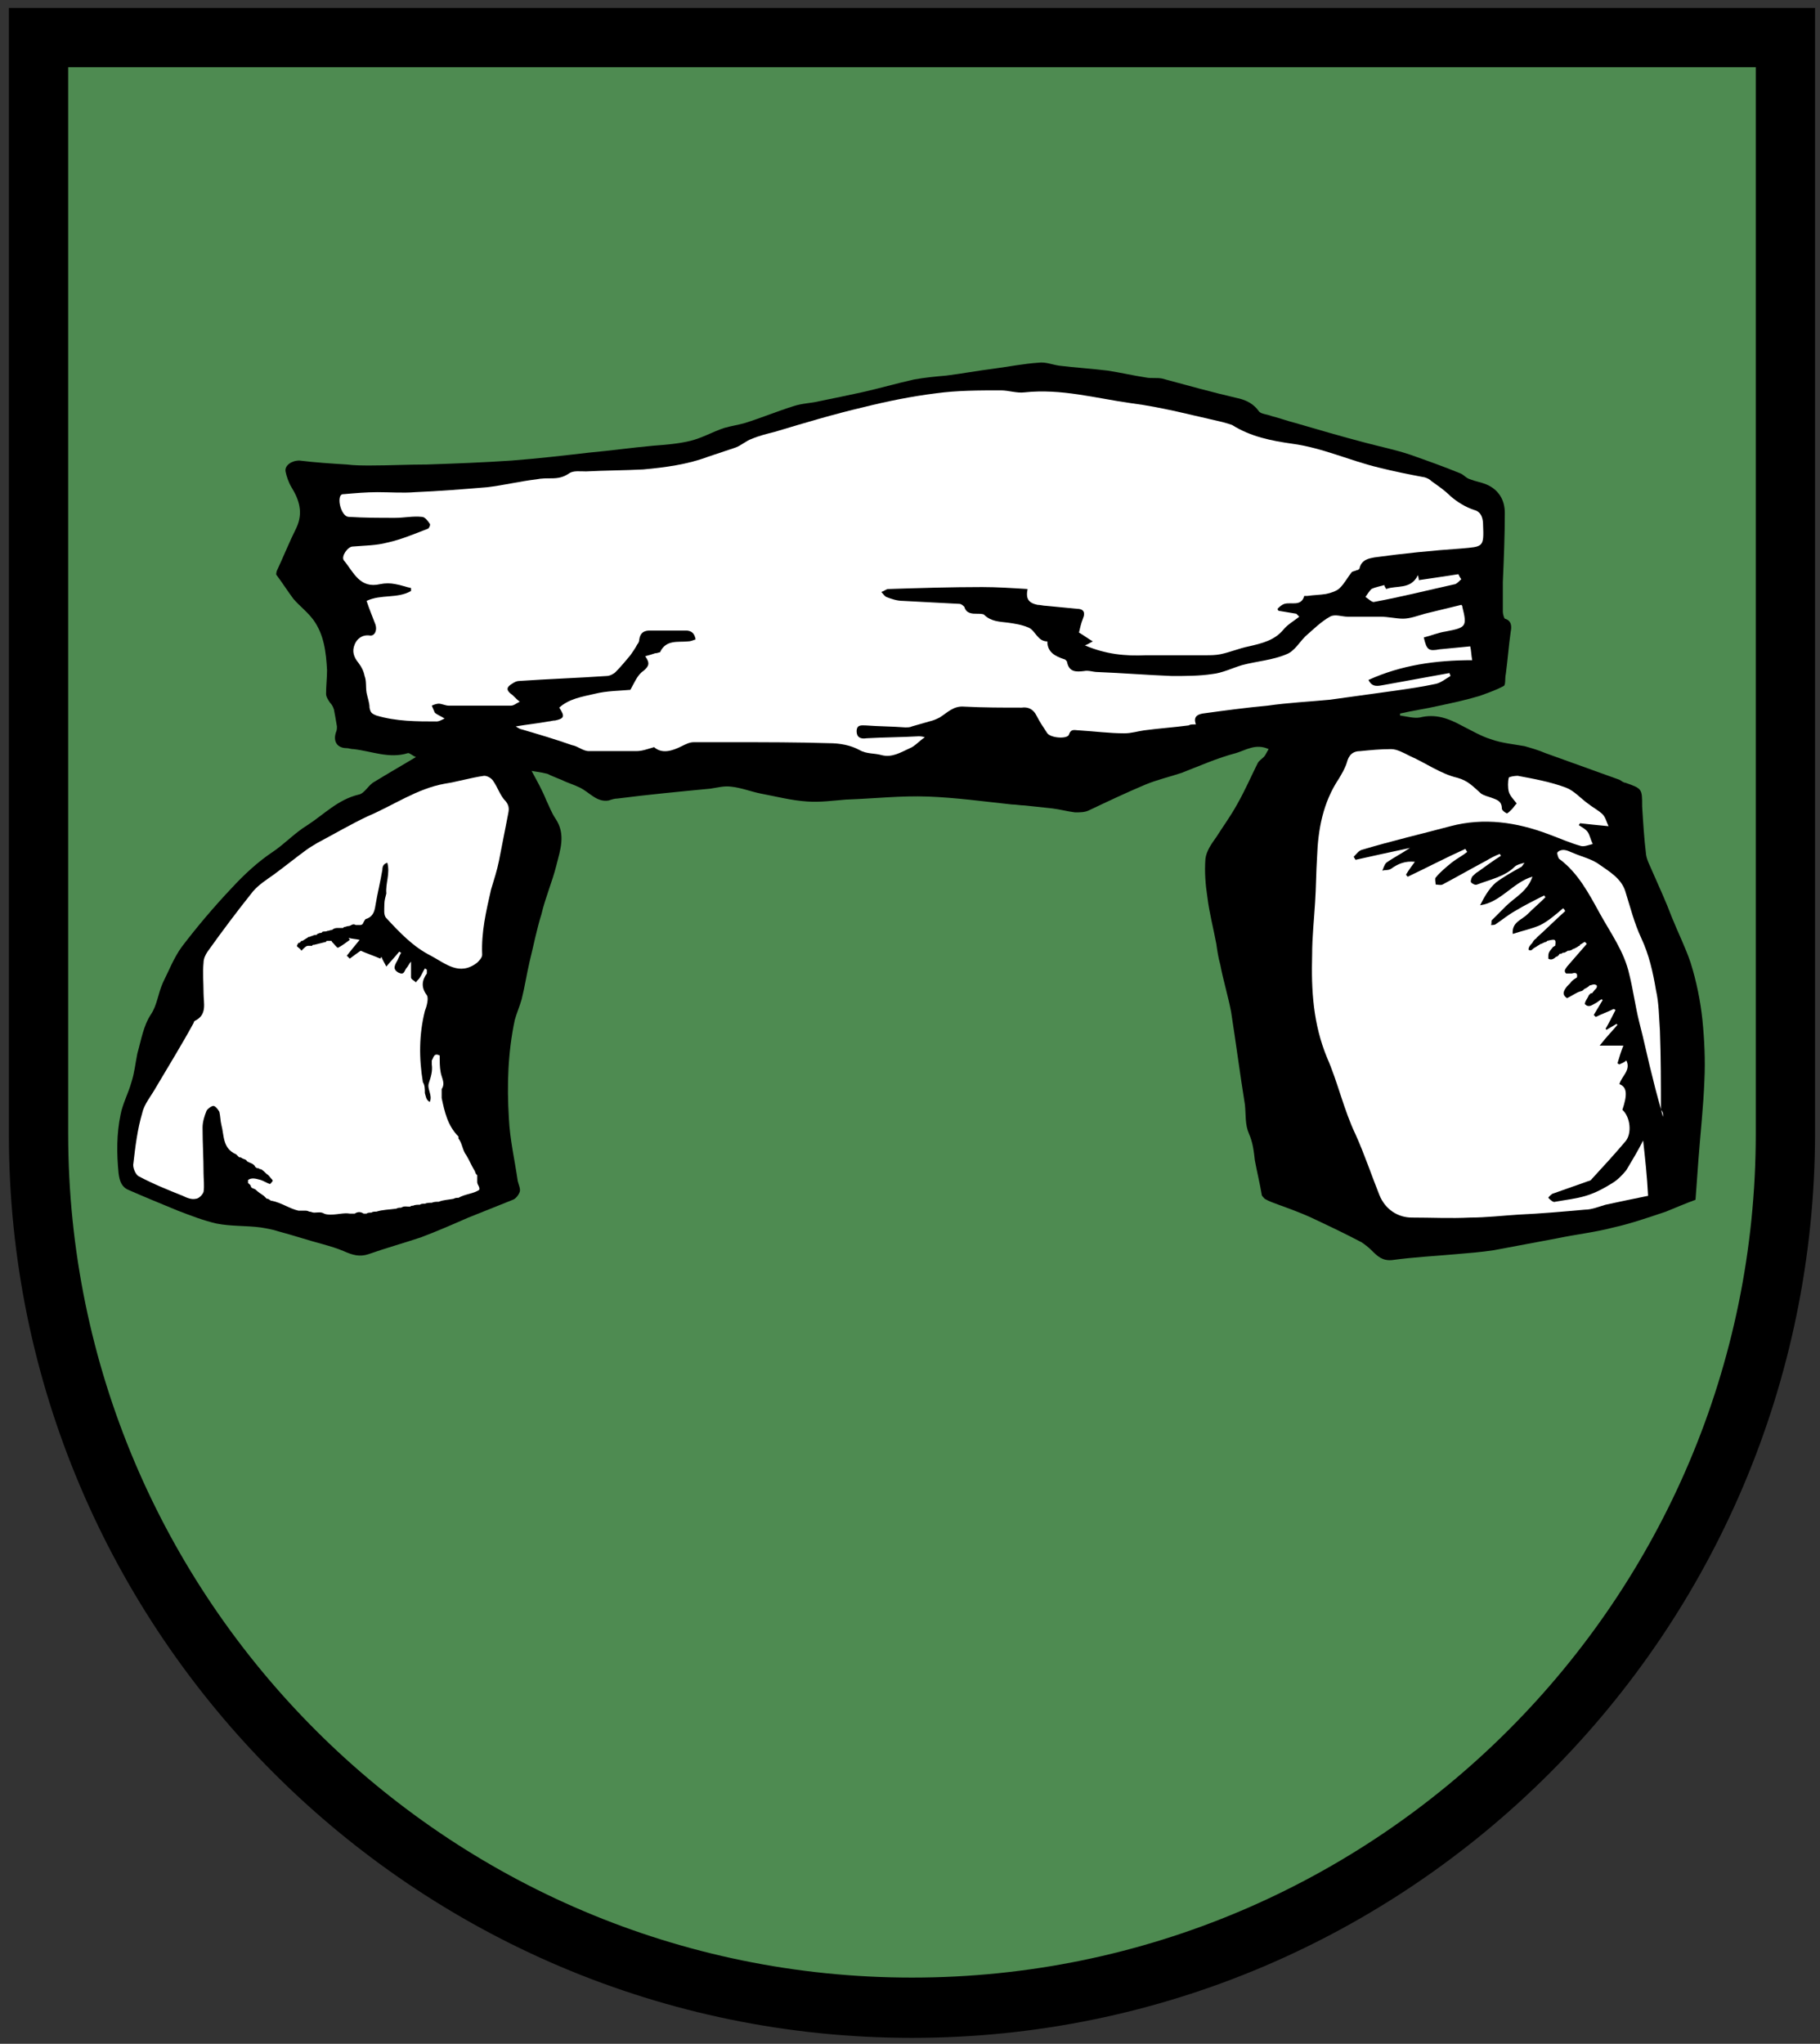
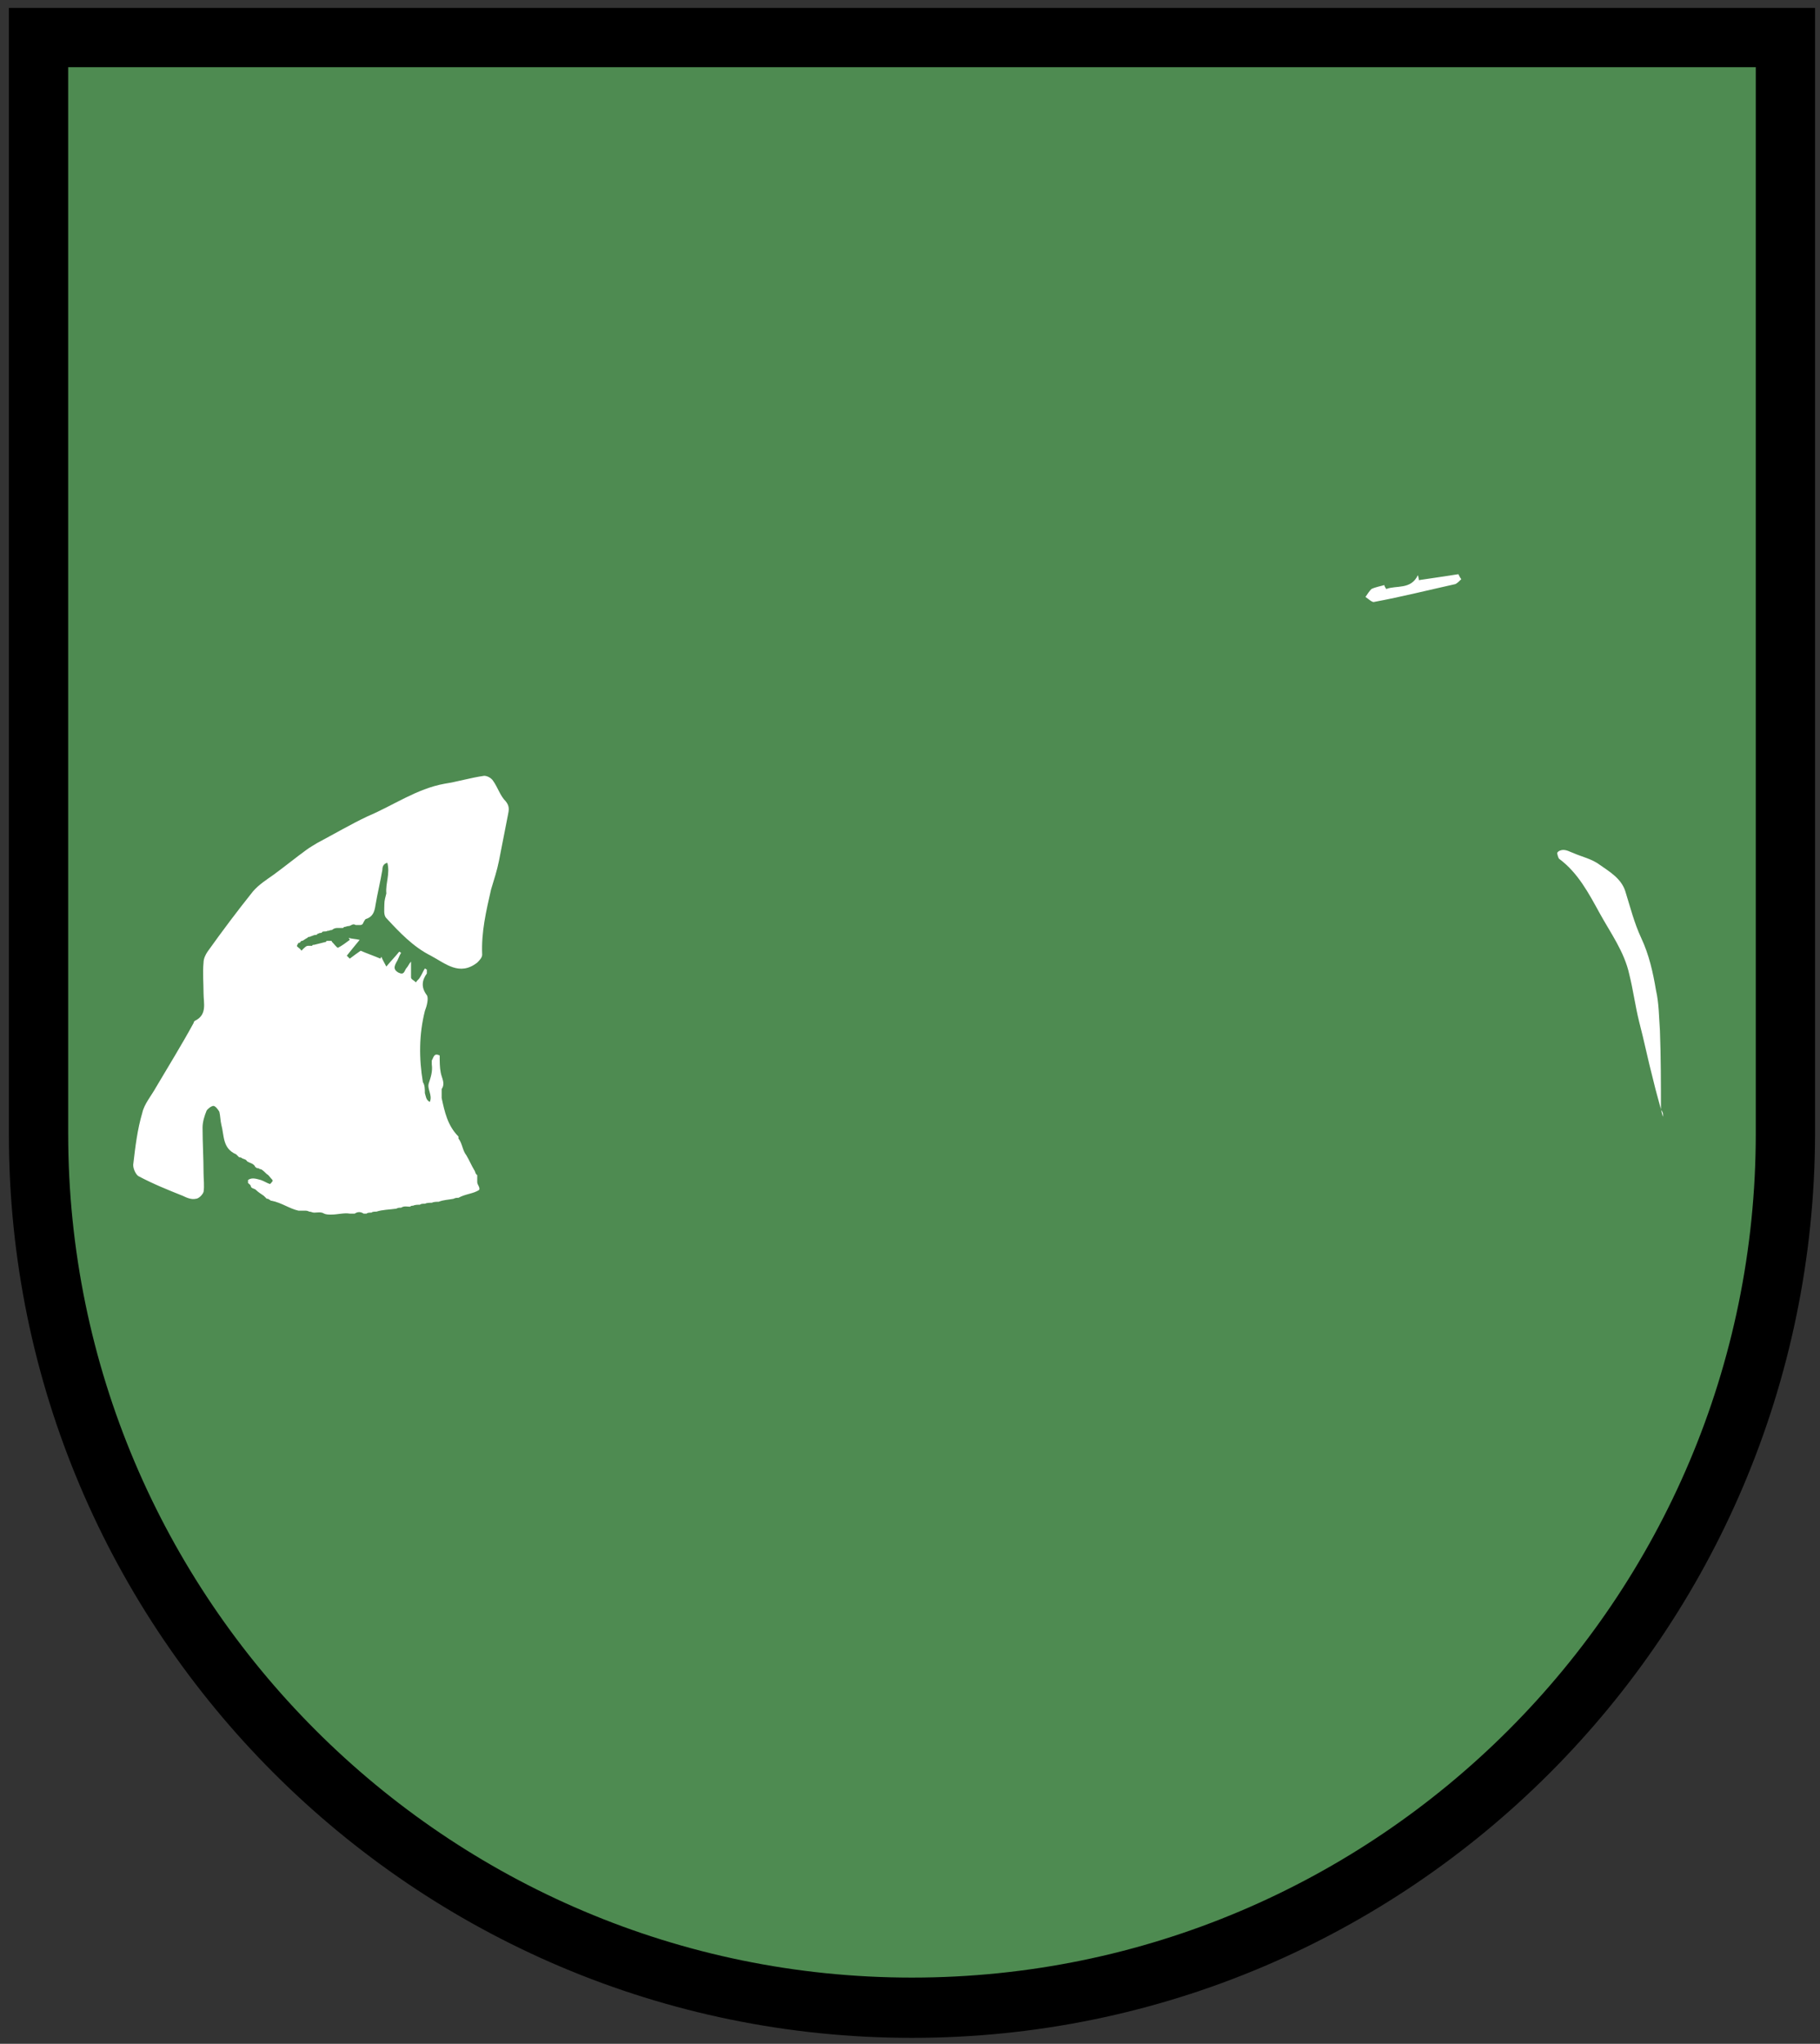
<svg xmlns="http://www.w3.org/2000/svg" version="1.1" id="Layer_1" x="0px" y="0px" viewBox="0 0 184.2 206.8" style="enable-background:new 0 0 184.2 206.8;" xml:space="preserve">
  <rect x="0" y="0" width="184.2" height="206.8" fill="#333333" stroke="none" />
  <style type="text/css">
	.st0{fill:#4E8B51;}
	.st1{fill:#000000;}
	.st2{fill:#FFFFFF;}
</style>
  <g>
    <path class="st0" d="M3.9,3.8v110.9c0,48.8,39.6,88.4,88.4,88.4s88.4-39.6,88.4-88.4V3.8H3.9z" />
    <path d="M92.3,206.2c-50.4,0-91.4-41-91.4-91.4V0.8h182.8v113.9C183.6,165.2,142.7,206.2,92.3,206.2z M6.9,6.8v107.9   c0,47.1,38.3,85.4,85.4,85.4s85.4-38.3,85.4-85.4V6.8H6.9z" />
  </g>
-   <path class="st1" d="M53.8,78c0.6,1.1,1.1,2,1.5,3c0.3,0.6,0.5,1.2,0.9,1.8c1.1,1.6,0.5,3.2,0.1,4.8c-0.4,1.6-1.1,3.2-1.5,4.9  c-0.5,1.6-0.8,3.2-1.2,4.8c-0.3,1.3-0.5,2.6-0.8,3.8c-0.2,0.7-0.5,1.4-0.7,2.1c-0.7,3.3-0.8,6.6-0.6,9.9c0.1,2.2,0.6,4.3,0.9,6.4  c0.1,0.4,0.3,0.8,0.2,1.1c-0.1,0.3-0.4,0.7-0.7,0.8c-1.5,0.6-3,1.2-4.5,1.8c-1.6,0.7-3.2,1.4-4.8,2c-1.8,0.6-3.6,1.1-5.3,1.7  c-0.9,0.3-1.6,0.1-2.5-0.3c-0.7-0.3-1.4-0.5-2.1-0.7c-1.5-0.4-3-0.9-4.5-1.3c-0.6-0.2-1.2-0.3-1.8-0.4c-1.5-0.2-3-0.1-4.5-0.4  c-1.3-0.3-2.6-0.8-3.9-1.3c-1.7-0.7-3.4-1.4-5-2.1c-0.7-0.3-0.9-0.9-1-1.7c-0.2-2-0.2-4,0.2-5.9c0.2-1.1,0.8-2.2,1.1-3.3  c0.3-0.9,0.4-1.9,0.6-2.9c0.4-1.4,0.6-2.8,1.4-4c0.6-0.9,0.7-2.1,1.2-3.2c0.6-1.2,1.1-2.5,1.9-3.6c1.6-2.1,3.3-4.1,5.1-6  c1.2-1.3,2.6-2.6,4.1-3.6c1.2-0.8,2.2-1.9,3.5-2.7c1.7-1.1,3.1-2.6,5.2-3.1c0.6-0.1,1-1,1.6-1.3c1.3-0.8,2.7-1.6,4.2-2.5  c-0.3-0.1-0.6-0.4-0.8-0.4c-1.9,0.6-3.7-0.2-5.5-0.4c-0.3,0-0.5-0.1-0.7-0.1c-1,0-1.4-0.7-1.1-1.6c0.1-0.2,0.1-0.4,0.1-0.6  c-0.1-0.6-0.2-1.2-0.3-1.7c-0.1-0.3-0.2-0.5-0.4-0.7c-0.2-0.3-0.4-0.6-0.4-0.9c0-0.8,0.1-1.6,0.1-2.4c-0.1-1.8-0.3-3.6-1.4-5.1  c-0.6-0.8-1.4-1.4-2-2.1c-0.6-0.8-1.1-1.6-1.7-2.4c-0.1-0.1,0-0.3,0-0.4c0.7-1.5,1.3-3,2-4.4c0.7-1.5,0.3-2.8-0.5-4.1  c-0.3-0.5-0.5-1.1-0.6-1.6c-0.1-0.6,0.6-1.1,1.4-1.1c1.6,0.2,3.2,0.3,4.8,0.4c0.8,0.1,1.6,0.1,2.4,0.1c1.9,0,3.8-0.1,5.7-0.1  c2.9-0.1,5.7-0.2,8.6-0.4c2.6-0.2,5.2-0.5,7.8-0.8c2.2-0.2,4.3-0.5,6.5-0.7c1.3-0.1,2.6-0.2,3.8-0.5c1.2-0.3,2.2-0.9,3.4-1.3  c0.7-0.2,1.4-0.3,2.1-0.5c1.6-0.5,3.3-1.2,4.9-1.7c0.9-0.3,1.8-0.3,2.6-0.5c1.5-0.3,2.9-0.6,4.3-0.9c1.8-0.4,3.5-0.9,5.3-1.3  c1.1-0.2,2.2-0.3,3.3-0.4c1.6-0.2,3.2-0.5,4.8-0.7c1.5-0.2,3-0.5,4.5-0.6c0.7-0.1,1.4,0.2,2.1,0.3c1.6,0.2,3.3,0.3,4.9,0.5  c1.3,0.2,2.6,0.5,3.9,0.7c0.5,0.1,1.1,0,1.6,0.1c2.6,0.7,5.1,1.4,7.7,2c0.9,0.2,1.6,0.6,2.1,1.3c0.2,0.3,0.8,0.3,1.3,0.5  c0.8,0.2,1.6,0.5,2.4,0.7c2.4,0.7,4.8,1.4,7.1,2c1.5,0.4,3,0.7,4.5,1.2c1.7,0.6,3.4,1.2,5.1,1.9c0.3,0.1,0.6,0.5,1,0.6  c0.5,0.2,1.1,0.3,1.6,0.5c1.2,0.5,1.9,1.5,1.9,2.9c0,2.3-0.1,4.7-0.2,7c0,1,0,2,0,3c0,0.2,0.1,0.6,0.2,0.7c0.7,0.2,0.7,0.8,0.6,1.3  c-0.2,1.4-0.3,2.8-0.5,4.3c-0.1,0.4,0,1.1-0.2,1.2c-0.7,0.4-1.6,0.7-2.4,1c-1.3,0.4-2.7,0.7-4.1,1c-1.3,0.3-2.7,0.5-4,0.8  c0,0.1,0,0.2,0,0.2c0.7,0.1,1.4,0.3,2,0.2c1.6-0.4,2.9,0.1,4.2,0.8c1,0.5,2,1.1,3,1.4c1.1,0.4,2.3,0.5,3.4,0.7  c0.7,0.2,1.4,0.4,2.1,0.7c2.5,0.9,5,1.8,7.5,2.7c0.2,0.1,0.4,0.3,0.6,0.3c1.7,0.6,1.7,0.6,1.7,2.4c0.1,1.6,0.2,3.3,0.4,4.9  c0.1,0.6,0.4,1.1,0.6,1.6c0.7,1.6,1.4,3.1,2,4.7c0.6,1.5,1.4,3.1,1.9,4.6c0.6,1.9,1,3.9,1.2,5.8c0.2,2,0.3,4.1,0.2,6.1  c-0.1,2.7-0.4,5.3-0.6,8c-0.1,1.4-0.2,2.7-0.3,4.1c-1.1,0.4-2,0.8-3,1.2c-1.8,0.6-3.5,1.2-5.3,1.6c-1.9,0.5-3.8,0.7-5.7,1.1  c-2.1,0.4-4.3,0.8-6.4,1.2c-1.3,0.2-2.6,0.3-3.8,0.4c-2.2,0.2-4.3,0.3-6.5,0.6c-1,0.1-1.5-0.4-2.1-1c-0.3-0.3-0.7-0.6-1-0.8  c-1.7-0.9-3.4-1.7-5.1-2.5c-1.1-0.5-2.2-0.9-3.3-1.3c-0.5-0.2-0.9-0.3-1.4-0.6c-0.1-0.1-0.3-0.3-0.3-0.4c-0.2-1.2-0.5-2.4-0.7-3.5  c-0.1-0.9-0.2-1.8-0.6-2.7c-0.4-0.9-0.3-1.9-0.4-2.9c-0.5-3.1-0.9-6.2-1.4-9.4c-0.3-1.6-0.8-3.2-1.1-4.8c-0.2-0.7-0.3-1.4-0.4-2.1  c-0.3-1.6-0.7-3.1-0.9-4.7c-0.2-1.3-0.3-2.6-0.2-3.9c0.1-0.8,0.6-1.5,1.1-2.2c0.7-1.1,1.5-2.2,2.1-3.3c0.8-1.4,1.4-2.8,2.1-4.2  c0.1-0.2,0.4-0.4,0.6-0.6c0.2-0.2,0.3-0.5,0.5-0.8c-1.3-0.6-2.3,0.1-3.3,0.4c-1.9,0.5-3.7,1.3-5.5,2c-1.2,0.4-2.5,0.7-3.7,1.2  c-1.9,0.8-3.8,1.7-5.7,2.6c-0.4,0.2-0.9,0.2-1.4,0.2c-0.8-0.1-1.5-0.3-2.3-0.4c-0.9-0.1-1.8-0.2-2.8-0.3c-0.4,0-0.9-0.1-1.3-0.1  c-2.8-0.3-5.7-0.7-8.5-0.8c-2.7-0.1-5.4,0.2-8.1,0.3c0,0-0.1,0-0.1,0c-1.3,0.1-2.7,0.3-4,0.2c-1.6-0.1-3.1-0.5-4.7-0.8  c-1-0.2-2-0.6-3-0.7c-0.7-0.1-1.4,0.1-2.1,0.2c-3.1,0.3-6.3,0.6-9.4,1c-0.3,0-0.6,0.1-0.9,0.2c-1.2,0.2-1.9-0.8-2.9-1.3  c-0.6-0.3-1.3-0.5-1.9-0.8c-0.5-0.2-1-0.4-1.4-0.6C54.6,78.1,54.3,78.1,53.8,78z" />
-   <path class="st2" d="M120.3,73.4c-1.5,0.2-3,0.3-4.5,0.5c-0.7,0.1-1.3,0.3-2,0.3c-1.5,0-3-0.2-4.6-0.3c-0.4,0-0.8-0.2-1,0.4  c-0.1,0.5-1.8,0.4-2.2-0.1c-0.4-0.6-0.8-1.2-1.1-1.8c-0.3-0.6-0.8-0.9-1.5-0.8c-1.9,0-3.9,0-5.8-0.1c-1.1-0.1-1.7,0.6-2.5,1.1  c-0.2,0.1-0.4,0.2-0.7,0.3c-0.7,0.2-1.4,0.4-2.1,0.6c-0.2,0.1-0.4,0.1-0.7,0.1c-1.3-0.1-2.7-0.1-4-0.2c-0.4,0-0.9-0.1-0.9,0.6  c0,0.6,0.4,0.8,1,0.7c1.8-0.1,3.5-0.1,5.3-0.2c0.1,0,0.3,0,0.6,0.1c-0.6,0.4-1,0.9-1.5,1.1c-0.9,0.4-1.8,1-2.9,0.7  c-0.7-0.2-1.5-0.1-2.2-0.5c-0.9-0.5-2-0.7-3.1-0.7c-3.2-0.1-6.5-0.1-9.7-0.1c-1.3,0-2.7,0-4,0c-0.4,0-0.8,0.2-1.2,0.4  c-1,0.5-2,0.8-2.8,0.1c-0.7,0.2-1.2,0.4-1.8,0.4C62.7,76,61.1,76,59.6,76c-0.6,0-1.1-0.5-1.7-0.6c-1.7-0.6-3.4-1.1-5.1-1.6  c-0.1,0-0.3-0.1-0.6-0.3c1.2-0.2,2.2-0.3,3.3-0.5c0.2,0,0.4-0.1,0.7-0.1c0.9-0.2,1-0.4,0.4-1.3c1-0.9,2.3-1.1,3.6-1.4  c1.2-0.3,2.5-0.3,3.6-0.4c0.4-0.7,0.7-1.5,1.3-1.9c0.6-0.5,0.7-0.8,0.2-1.5c0.4-0.1,0.7-0.2,1-0.3c0.2,0,0.4-0.1,0.5-0.1  c0.6-1.3,1.8-1,2.8-1.1c0.3,0,0.5-0.1,0.8-0.2c-0.1-0.6-0.4-0.9-1-0.9c-1.2,0-2.4,0-3.6,0c-0.6,0-1,0.2-1.1,0.9  c0,0.2-0.1,0.4-0.2,0.5c-0.2,0.4-0.5,0.8-0.7,1.1c-0.5,0.6-1,1.2-1.5,1.7c-0.2,0.2-0.6,0.4-0.9,0.4c-2.9,0.2-5.9,0.3-8.8,0.5  c-0.3,0-0.5,0.1-0.8,0.3c-0.5,0.3-0.6,0.6-0.1,1c0.3,0.2,0.5,0.5,0.9,0.8c-0.4,0.2-0.6,0.4-0.9,0.4c-2.1,0-4.2,0-6.3,0  c-0.3,0-0.7-0.2-1-0.2c-0.2,0-0.5,0.1-0.7,0.2c0.1,0.2,0.2,0.5,0.3,0.7c0.2,0.2,0.5,0.3,1,0.6c-0.4,0.2-0.6,0.3-0.8,0.3  c-2,0-4.1,0-6.1-0.6c-0.5-0.2-0.6-0.3-0.7-0.8c0-0.5-0.2-1-0.3-1.5c-0.1-0.6,0-1.2-0.2-1.7c-0.1-0.5-0.3-0.9-0.6-1.3  c-0.5-0.6-0.7-1.2-0.4-1.9c0.2-0.5,0.7-1,1.5-0.9c0.5,0.1,0.8-0.5,0.6-1.1c-0.3-0.8-0.6-1.5-0.9-2.4c1.5-0.7,3.1-0.2,4.5-1  c0-0.1,0-0.2,0-0.3c-0.5-0.1-1-0.3-1.6-0.4c-0.5-0.1-1-0.1-1.5,0c-2.1,0.5-2.7-1.2-3.7-2.4c-0.3-0.4,0.4-1.4,0.9-1.4  c1.2-0.1,2.4-0.1,3.5-0.4c1.4-0.3,2.8-0.9,4.1-1.4c0.1,0,0.3-0.4,0.2-0.5c-0.2-0.3-0.5-0.7-0.8-0.7c-0.9-0.1-1.8,0.1-2.7,0.1  c-1.6,0-3.1,0-4.7-0.1c-0.7,0-1.2-1.7-0.8-2.2c0.1-0.1,0.2-0.1,0.3-0.1c1.1-0.1,2.3-0.2,3.4-0.2c1.3,0,2.6,0.1,3.8,0  c2.4-0.1,4.9-0.3,7.3-0.5c1.7-0.2,3.3-0.6,5-0.8c0.5-0.1,1-0.1,1.5-0.1c0.7,0,1.2-0.1,1.8-0.5c0.4-0.3,1.1-0.2,1.7-0.2  c1.9-0.1,3.9-0.1,5.8-0.2c2.2-0.2,4.5-0.5,6.6-1.3c0.9-0.3,1.8-0.6,2.7-0.9c0.6-0.2,1.1-0.7,1.7-0.9c0.7-0.3,1.5-0.5,2.3-0.7  c3-0.9,6-1.8,9-2.5c2.4-0.6,4.9-1.1,7.3-1.4c2.2-0.3,4.4-0.3,6.6-0.3c0.8,0,1.6,0.3,2.4,0.2c3.7-0.4,7.2,0.6,10.8,1.1  c3.1,0.4,6.1,1.2,9.2,1.9c0.4,0.1,0.7,0.2,1,0.3c1.9,1.2,4,1.6,6.1,1.9c3,0.4,5.8,1.7,8.7,2.4c1.6,0.4,3.1,0.7,4.7,1  c0.3,0.1,0.5,0.2,0.7,0.4c0.7,0.5,1.3,0.9,1.9,1.5c0.7,0.6,1.5,1.1,2.4,1.4c0.8,0.2,0.9,1,0.9,1.5c0.1,2.3,0,2.2-2.2,2.4  c-2.9,0.2-5.9,0.5-8.8,0.9c-0.5,0.1-1.3,0.2-1.5,1.1c0,0.1-0.2,0.2-0.3,0.2c-0.2,0.1-0.4,0.1-0.5,0.2c-0.4,0.5-0.7,1.1-1.2,1.6  c-0.3,0.3-0.9,0.5-1.4,0.6c-0.6,0.1-1.2,0.1-1.9,0.2c-0.1,0-0.3,0-0.3,0c-0.3,1.1-1.3,0.6-2,0.8c-0.3,0.1-0.5,0.3-0.7,0.5  c0,0.1,0.1,0.2,0.1,0.2c0.6,0.1,1.2,0.2,1.8,0.3c0.1,0.1,0.2,0.2,0.3,0.3c-0.5,0.4-1.2,0.8-1.6,1.3c-0.9,1.1-2.2,1.4-3.5,1.7  c-1,0.2-1.9,0.6-2.9,0.8c-0.5,0.1-1,0.1-1.5,0.1c-2,0-4,0-6,0c-2.1,0.1-4.1-0.1-6.2-1c0.3-0.1,0.4-0.2,0.8-0.4  c-0.5-0.3-0.9-0.6-1.4-0.9c0.1-0.4,0.2-0.9,0.4-1.4c0.3-0.7,0-1-0.6-1c-1-0.1-2-0.2-3.1-0.3c-0.3,0-0.6-0.1-0.9-0.1  c-0.9-0.2-1.2-0.6-1-1.6c-1.6-0.1-3.1-0.2-4.6-0.2c-3.2,0-6.4,0.1-9.5,0.2c-0.2,0-0.4,0.2-0.7,0.3c0.2,0.2,0.3,0.4,0.5,0.5  c0.5,0.2,1.1,0.4,1.7,0.4c1.9,0.1,3.8,0.2,5.7,0.3c0.2,0,0.4,0.2,0.5,0.3c0.2,0.7,0.8,0.7,1.3,0.7c0.2,0,0.6,0,0.7,0.1  c0.7,0.7,1.6,0.7,2.4,0.8c0.7,0.1,1.4,0.2,2.1,0.5c0.7,0.3,0.9,1.4,1.9,1.4c0,1.1,0.8,1.5,1.7,1.8c0.1,0,0.3,0.2,0.3,0.3  c0.2,1,0.9,1,1.7,0.9c0.5-0.1,0.9,0.1,1.4,0.1c2.5,0.1,5,0.3,7.5,0.4c1.4,0,2.8,0,4.1-0.2c1-0.1,2-0.6,3-0.9  c1.5-0.4,3.1-0.5,4.5-1.1c0.8-0.3,1.3-1.2,1.9-1.8c0.8-0.7,1.6-1.5,2.5-2c0.5-0.3,1.2,0,1.8,0c1.1,0,2.2,0,3.3,0  c0.8,0,1.6,0.2,2.3,0.2c0.7,0,1.5-0.3,2.2-0.5c1.2-0.3,2.5-0.6,3.7-0.9c0.1,0.1,0.1,0.1,0.1,0.2c0.5,2,0.4,2.1-1.7,2.5  c-0.7,0.1-1.4,0.4-2.2,0.6c0.3,1.3,0.5,1.4,1.6,1.2c1-0.1,2-0.2,3.1-0.3c0.1,0.4,0.1,0.9,0.2,1.4c-3.7,0-7.2,0.5-10.5,2  c0.4,0.8,1,0.6,1.6,0.5c2.2-0.4,4.4-0.8,6.6-1.2c0,0.1,0.1,0.2,0.1,0.3c-0.5,0.3-1,0.7-1.5,0.8c-1.4,0.3-2.8,0.5-4.2,0.7  c-2.2,0.3-4.3,0.6-6.5,0.9c-2.1,0.2-4.2,0.3-6.3,0.6c-2.2,0.2-4.4,0.5-6.6,0.8c-0.5,0.1-0.9,0.3-0.7,1  C121.2,73.4,120.6,73.2,120.3,73.4z" />
-   <path class="st2" d="M161.5,101.5c0.2-0.1,0.4-0.3,0.6-0.4c0,0,0.1,0.1,0.1,0.1c-0.3,0.5-0.6,1-0.9,1.5c0.1,0.1,0.1,0.1,0.2,0.2  c0.6-0.3,1.2-0.5,1.8-0.8c0.1,0,0.2,0.1,0.2,0.1c-0.3,0.6-0.6,1.2-1,1.9c0,0,0.1,0.1,0.1,0.1c0.3-0.2,0.7-0.4,1-0.6  c0,0,0.1,0.1,0.1,0.1c-0.5,0.6-1.1,1.2-1.8,2.1c0.9,0,1.6,0,2.4,0c-0.2,0.5-0.4,1.1-0.6,1.8c0.1,0,0.1,0.1,0.2,0.1  c0.2-0.1,0.5-0.2,0.7-0.4c0.5,1-0.5,1.6-0.7,2.4c0.8,0.3,0.8,1.1,0.3,2.6c0.8,0.7,1,2.4,0.3,3.2c-1.1,1.3-2.2,2.5-3.4,3.8  c-0.1,0.2-0.4,0.2-0.6,0.3c-1.1,0.4-2.3,0.8-3.4,1.2c-0.1,0.1-0.3,0.2-0.4,0.4c0.2,0.2,0.5,0.5,0.7,0.4c1.1-0.2,2.1-0.3,3.1-0.6  c1-0.3,1.9-0.8,2.7-1.3c0.5-0.3,1-0.8,1.4-1.3c0.6-1,1.2-2,1.7-3c0.2,1.8,0.4,3.6,0.5,5.6c-1.5,0.3-2.9,0.6-4.3,0.9  c-0.7,0.2-1.4,0.5-2.1,0.5c-2.2,0.2-4.5,0.4-6.7,0.5c-1.6,0.1-3.3,0.3-4.9,0.3c-2,0.1-3.9,0-5.9,0c-1.4,0-2.7-0.8-3.3-2.3  c-0.8-2-1.5-4.1-2.4-6.1c-1.2-2.5-1.8-5.3-2.9-7.8c-1.4-3.4-1.6-6.8-1.5-10.4c0-1.8,0.2-3.6,0.3-5.3c0.1-1.5,0.1-3,0.2-4.6  c0.1-2.8,0.6-5.5,2.2-7.9c0.3-0.5,0.6-1,0.8-1.6c0.2-0.8,0.6-1.2,1.4-1.2c1-0.1,2-0.2,3.1-0.2c0.6,0,1.3,0.4,1.9,0.7  c1.6,0.7,3.1,1.8,4.8,2.2c1.1,0.3,1.6,0.9,2.4,1.6c0.3,0.2,0.7,0.3,1,0.4c0.5,0.2,1.1,0.3,1.1,1.1c0,0.2,0.3,0.4,0.5,0.5  c0.1,0,0.3-0.2,0.5-0.4c0.2-0.2,0.3-0.4,0.5-0.6c-0.3-0.4-0.7-0.8-0.8-1.2c-0.1-0.4-0.1-1,0-1.4c0-0.1,0.6-0.2,0.9-0.2  c1.6,0.3,3.3,0.6,4.9,1.2c0.8,0.3,1.5,1.1,2.2,1.6c0.5,0.4,1.1,0.7,1.5,1.1c0.3,0.3,0.4,0.8,0.6,1.2c-1.1-0.1-2-0.2-2.9-0.3  c0,0.1-0.1,0.1-0.1,0.2c0.3,0.2,0.7,0.4,0.9,0.7c0.2,0.3,0.3,0.8,0.5,1.2c-0.4,0.1-0.9,0.3-1.2,0.2c-1.1-0.3-2.2-0.8-3.3-1.2  c-3.2-1.2-6.5-1.7-9.9-0.8c-3,0.8-6,1.5-9,2.4c-0.3,0.1-0.5,0.4-0.8,0.7c0.1,0.1,0.1,0.2,0.2,0.3c1.8-0.4,3.6-0.8,5.5-1.2  c-0.9,0.6-1.7,1-2.4,1.5c-0.2,0.2-0.3,0.6-0.4,0.8c0.3-0.1,0.6,0,0.9-0.2c0.7-0.5,1.4-0.8,2.4-0.7c-0.3,0.4-0.6,0.8-0.9,1.3  c0.1,0.1,0.1,0.2,0.2,0.2c1.9-0.9,3.8-1.9,5.8-2.8c0.1,0.1,0.1,0.2,0.2,0.3c-0.5,0.4-1.1,0.7-1.6,1.1c-0.6,0.5-1.1,0.9-1.6,1.5  c-0.1,0.1,0,0.5,0,0.7c0.2,0,0.5,0.1,0.7,0c1.5-0.8,2.9-1.6,4.4-2.4c0.5-0.3,0.9-0.5,1.4-0.7c0,0.1,0.1,0.1,0.1,0.2  c-0.8,0.5-1.6,1.1-2.3,1.6c-0.2,0.1-0.4,0.3-0.6,0.5c-0.1,0.2-0.2,0.5-0.1,0.6c0.1,0.1,0.4,0.3,0.6,0.2c1.3-0.5,2.8-0.8,3.8-1.8  c0.2-0.2,0.6-0.3,1-0.4c-0.1,0.1-0.2,0.3-0.3,0.4c-0.9,0.5-1.8,1-2.6,1.6c-0.7,0.6-1.2,1.5-1.6,2.3c2.1-0.3,3.3-2.3,5.3-2.9  c-0.5,1.5-1.8,2.1-2.7,3c-0.5,0.5-0.9,0.9-1.4,1.4c-0.1,0.1,0,0.3-0.1,0.5c0.2,0,0.4,0,0.5-0.1c0.6-0.4,1.2-0.9,1.9-1.3  c1-0.6,2-1.1,3-1.6c0,0.1,0.1,0.1,0.1,0.2c-0.6,0.6-1.2,1.1-1.8,1.7c-0.6,0.6-1.6,0.8-1.5,2c0.9-0.3,1.9-0.5,2.8-0.9  c0.8-0.4,1.6-1.1,2.3-1.7c0.1,0.1,0.2,0.2,0.2,0.3c-1,0.9-1.9,1.8-2.9,2.7c0,0.1-0.1,0.1-0.1,0.1c-0.1,0.1-0.1,0.1-0.2,0.2  c0,0.1-0.1,0.1-0.1,0.2l0,0c-0.2,0.2-0.4,0.4-0.4,0.7c0.3,0.2,0.4-0.1,0.6-0.2c0.2-0.1,0.3-0.2,0.5-0.3c0,0,0.1-0.1,0.2-0.1  c0.2-0.1,0.4-0.2,0.5-0.2c0,0,0.1-0.1,0.1-0.1l0,0c0.8-0.2,0.9-0.2,0.8,0.5c-0.1,0-0.1,0.1-0.2,0.1c-0.5,0.6-0.5,0.6-0.5,1.2  c0.3,0.2,0.6,0,0.8-0.2c0.1,0,0.1,0,0.2-0.1c0,0,0.1-0.1,0.1-0.1l0,0c0-0.1,0.1-0.1,0.2-0.1c0.1,0,0.1-0.1,0.2-0.1  c0.1,0,0.2,0,0.3-0.1l0,0c0.1,0,0.1-0.1,0.2-0.1c0.1,0,0.2,0,0.4-0.1c0,0,0.1-0.1,0.2-0.1c0.2-0.1,0.4-0.2,0.5-0.3  c0.1,0,0.1,0,0.1-0.1c0.2-0.1,0.3-0.2,0.5-0.3c0.1,0.1,0.2,0.2,0.2,0.2c-0.7,0.8-1.3,1.5-2,2.3c-0.1,0.2-0.4,0.4-0.1,0.7  c0.2,0,0.4,0,0.6,0c0.3-0.1,0.6-0.1,0.5,0.4l0,0c-0.3,0.2-0.5,0.3-0.7,0.6l0,0c-0.1,0.1-0.2,0.2-0.3,0.3l0,0c-0.3,0.4-0.6,0.8,0,1.2  c0.4-0.2,0.7-0.4,1.1-0.6c0.2-0.1,0.5-0.1,0.6-0.3c0.2-0.1,0.4-0.2,0.6-0.4c0.2,0,0.4-0.2,0.7,0c0.1,0.3-0.2,0.4-0.3,0.6l0,0  c0,0-0.1,0.1-0.1,0.1l0,0c0,0.1-0.1,0.1-0.2,0.1c-0.1,0.1-0.1,0.1-0.2,0.2c-0.1,0.3-0.4,0.6-0.4,0.9  C160.8,102,161.1,101.7,161.5,101.5z" />
  <path class="st2" d="M31.2,95.7c0.1,0,0.3,0,0.4,0c0-0.1,0.1-0.1,0.2-0.1c0.4-0.1,0.8-0.2,1.2-0.3c0-0.1,0.1-0.1,0.2-0.1  c0.1,0,0.2,0,0.3,0c0.1,0,0.1,0.1,0.1,0.1c0.2,0.2,0.5,0.6,0.6,0.6c0.4-0.2,0.8-0.5,1.2-0.8c0-0.1-0.1-0.1-0.1-0.2  c0.3,0.1,0.7,0.1,1.1,0.2c-0.5,0.6-0.9,1.1-1.3,1.6c0.1,0.1,0.2,0.2,0.3,0.3c0.4-0.3,0.8-0.6,1.1-0.8c0.7,0.3,1.3,0.5,2,0.8  c0-0.1,0.1-0.1,0.1-0.2c0.1,0.3,0.3,0.6,0.5,1c0.5-0.6,0.9-1,1.3-1.5c0.1,0,0.1,0.1,0.2,0.1c-0.2,0.3-0.3,0.7-0.5,1  c-0.2,0.4-0.3,0.7,0.2,1c0.6,0.3,0.6-0.1,0.8-0.4c0.2-0.2,0.3-0.5,0.5-0.7c0,0.6,0,1.1,0,1.6c0,0.2,0.3,0.3,0.5,0.5  c0.1-0.2,0.3-0.3,0.4-0.5c0.2-0.3,0.3-0.6,0.5-0.9c0.1,0,0.1,0.1,0.2,0.1c0,0.1,0,0.3,0,0.4c-0.5,0.7-0.6,1.4,0,2.2  c0.2,0.3,0,1.1-0.2,1.6c-0.6,2.4-0.6,4.8-0.2,7.2c0.2,0.3,0.2,0.7,0.2,1.1c0.1,0.3,0.1,0.7,0.5,0.9c0.3-0.7-0.3-1.3-0.1-1.9  c0.2-0.6,0.4-1.2,0.3-1.9c0-0.1,0-0.3,0-0.4c0.2-0.3,0.2-0.8,0.8-0.5c0,0.6,0,1.2,0.1,1.7c0.1,0.6,0.5,1.1,0.1,1.7  c0,0.3,0,0.6,0,0.9c0.3,1.4,0.6,2.8,1.7,3.9c0,0.1,0,0.1,0,0.2c0.4,0.5,0.4,1.2,0.8,1.7l0,0c0.3,0.5,0.5,1,0.8,1.5l0,0  c0.1,0.1,0.1,0.4,0.3,0.5c0,0.2,0,0.5,0,0.7c0,0.3,0.3,0.5,0.2,0.8c-0.6,0.4-1.4,0.4-2.1,0.8c-0.2,0-0.3,0-0.5,0.1  c-0.5,0.1-1,0.1-1.5,0.3c-0.2,0-0.5,0-0.7,0.1c-0.2,0-0.5,0-0.7,0.1c-0.2,0-0.4,0-0.5,0.1c-0.2,0-0.5,0-0.7,0.1  c-0.1,0-0.2,0-0.3,0.1c-0.3,0-0.6-0.1-0.9,0.1c-0.2,0-0.3,0-0.5,0.1c-0.7,0.1-1.4,0.1-2,0.3c-0.2,0-0.4,0-0.5,0.1  c-0.2,0-0.4,0-0.5,0.1c-0.1,0-0.2,0-0.3,0c-0.3-0.2-0.6-0.2-0.9,0c-0.2,0-0.3,0-0.5,0c-0.6-0.1-1.2,0.1-1.9,0.1  c-0.2,0-0.5,0-0.7-0.1c-0.3-0.2-0.7-0.1-1-0.1c-0.2,0-0.3-0.1-0.5-0.1c-0.2-0.1-0.3-0.1-0.5-0.1c-0.2,0-0.4,0-0.6,0  c-0.9-0.2-1.7-0.8-2.7-1c-0.1,0-0.1,0-0.2-0.1c-0.1,0-0.1-0.1-0.2-0.1l-0.1,0c-0.1-0.1-0.2-0.2-0.3-0.3c-0.3-0.2-0.6-0.4-0.8-0.6  c-0.1-0.1-0.2-0.1-0.4-0.2c0,0-0.1-0.1-0.1-0.1c0-0.2-0.2-0.3-0.3-0.4c0-0.1,0-0.2,0-0.3c0.4-0.3,0.9-0.1,1.3,0  c0.3,0.1,0.6,0.3,0.9,0.4c0.1,0,0.2-0.2,0.3-0.3c0-0.1-0.1-0.2-0.2-0.3c-0.1-0.1-0.2-0.3-0.4-0.4c-0.2-0.2-0.4-0.4-0.6-0.5l-0.1,0  c-0.1-0.1-0.2-0.1-0.3-0.1c-0.1-0.1-0.2-0.1-0.2-0.2c-0.2-0.3-0.5-0.3-0.8-0.5l0,0c-0.1-0.2-0.3-0.2-0.5-0.3l0,0  c-0.1-0.1-0.2-0.1-0.3-0.1l0,0c-0.1-0.1-0.2-0.2-0.3-0.3c-1.4-0.6-1.2-1.9-1.5-3c-0.1-0.4-0.1-0.9-0.2-1.3c-0.1-0.2-0.4-0.6-0.6-0.6  c-0.2,0-0.6,0.3-0.7,0.5c-0.2,0.5-0.4,1.1-0.4,1.7c0,1.5,0.1,3.1,0.1,4.6c0,0.6,0.1,1.3,0,1.9c-0.1,0.3-0.5,0.7-0.8,0.7  c-0.4,0.1-0.9-0.1-1.3-0.3c-1.5-0.6-3-1.2-4.5-2c-0.3-0.2-0.6-0.9-0.5-1.3c0.2-1.7,0.4-3.4,0.9-5.1c0.2-0.9,0.9-1.7,1.4-2.6  c1.3-2.2,2.6-4.3,3.8-6.5c0-0.1,0.1-0.2,0.1-0.2c1.3-0.6,0.9-1.8,0.9-2.8c0-1-0.1-2.1,0-3.1c0-0.4,0.2-0.8,0.4-1.1  c1.5-2.1,3-4.1,4.6-6.1c0.6-0.7,1.4-1.2,2.1-1.7c1.1-0.8,2.2-1.7,3.3-2.5c0.4-0.3,0.8-0.5,1.1-0.7c1.7-0.9,3.4-1.9,5.1-2.7  c2.6-1.1,5-2.8,7.8-3.3c1.3-0.2,2.6-0.6,4-0.8c0.3,0,0.7,0.2,0.9,0.5c0.5,0.7,0.7,1.5,1.3,2.1c0.4,0.5,0.3,0.9,0.2,1.4  c-0.3,1.5-0.6,3.1-0.9,4.6c-0.2,1-0.5,1.9-0.8,2.9c-0.5,2.2-1,4.3-0.9,6.6c0,0.3-0.3,0.6-0.5,0.8c-1.8,1.4-3.2,0.1-4.7-0.7  c-1.8-0.9-3.2-2.4-4.5-3.8c-0.3-0.3-0.2-0.9-0.2-1.4c0-0.4,0.1-0.7,0.2-1.1c-0.1-1,0.4-2,0.1-3.1c-0.4,0.1-0.5,0.4-0.5,0.7  c-0.2,1.2-0.5,2.4-0.7,3.6c-0.1,0.7-0.3,1.2-1,1.4l0,0c-0.1,0.1-0.2,0.3-0.3,0.5l0,0c-0.1,0.1-0.2,0.1-0.3,0.1c-0.1,0-0.2,0-0.4,0  c-0.3-0.2-0.5,0.1-0.7,0.1c-0.2,0-0.3,0.1-0.5,0.1c0,0.1-0.1,0.1-0.2,0.1c-0.2,0-0.3,0-0.5,0c-0.2,0-0.4,0.1-0.5,0.2  c-0.2,0-0.3,0.1-0.5,0.1c-0.1,0.1-0.3,0-0.5,0.1l0,0c0,0.1-0.1,0.1-0.2,0.1c-0.1,0-0.2,0.1-0.3,0.1c0,0.1-0.1,0.1-0.1,0.1  c-0.1,0-0.2,0-0.4,0.1c-0.1,0-0.2,0.1-0.3,0.1c-0.1,0-0.1,0-0.2,0.1c-0.2,0.1-0.3,0.2-0.5,0.3c-0.1,0-0.1,0-0.2,0.1  c0,0.1-0.1,0.1-0.2,0.1l0,0c0,0.1-0.1,0.1-0.1,0.2l0,0c0,0-0.1,0.1,0,0.2c0.1,0.1,0.3,0.2,0.4,0.4C30.9,95.8,31,95.7,31.2,95.7z" />
  <path class="st2" d="M168.3,113c-0.3-1.2-0.7-2.5-1-3.8c-0.5-1.9-0.9-3.9-1.4-5.8c-0.4-1.6-0.6-3.2-1-4.8c-0.5-2.3-1.9-4.2-3-6.2  c-1.1-2-2.2-4.1-4.1-5.5c-0.1-0.1-0.2-0.5-0.2-0.6c0.1-0.2,0.4-0.3,0.6-0.3c0.4,0,0.7,0.2,1,0.3c0.9,0.4,1.9,0.6,2.7,1.2  c1,0.7,2.2,1.4,2.6,2.7c0.5,1.6,0.9,3.2,1.6,4.7c0.8,1.7,1.2,3.5,1.5,5.3c0.3,1.3,0.3,2.7,0.4,4.1c0.1,2.7,0.1,5.3,0.1,8  C168.4,112.6,168.3,112.9,168.3,113z" />
  <path class="st2" d="M147.9,58.6c-0.2,0.2-0.4,0.4-0.6,0.5c-2.7,0.6-5.5,1.3-8.2,1.8c-0.2,0.1-0.6-0.3-0.9-0.5  c0.2-0.3,0.4-0.6,0.6-0.8c0.4-0.2,1-0.3,1.3-0.4c0,0.1,0.2,0.4,0.2,0.4c1-0.4,2.5,0.1,3.2-1.4c0.1,0.3,0.1,0.5,0.1,0.5  c1.4-0.2,2.7-0.4,4-0.6C147.7,58.3,147.8,58.5,147.9,58.6z" />
</svg>